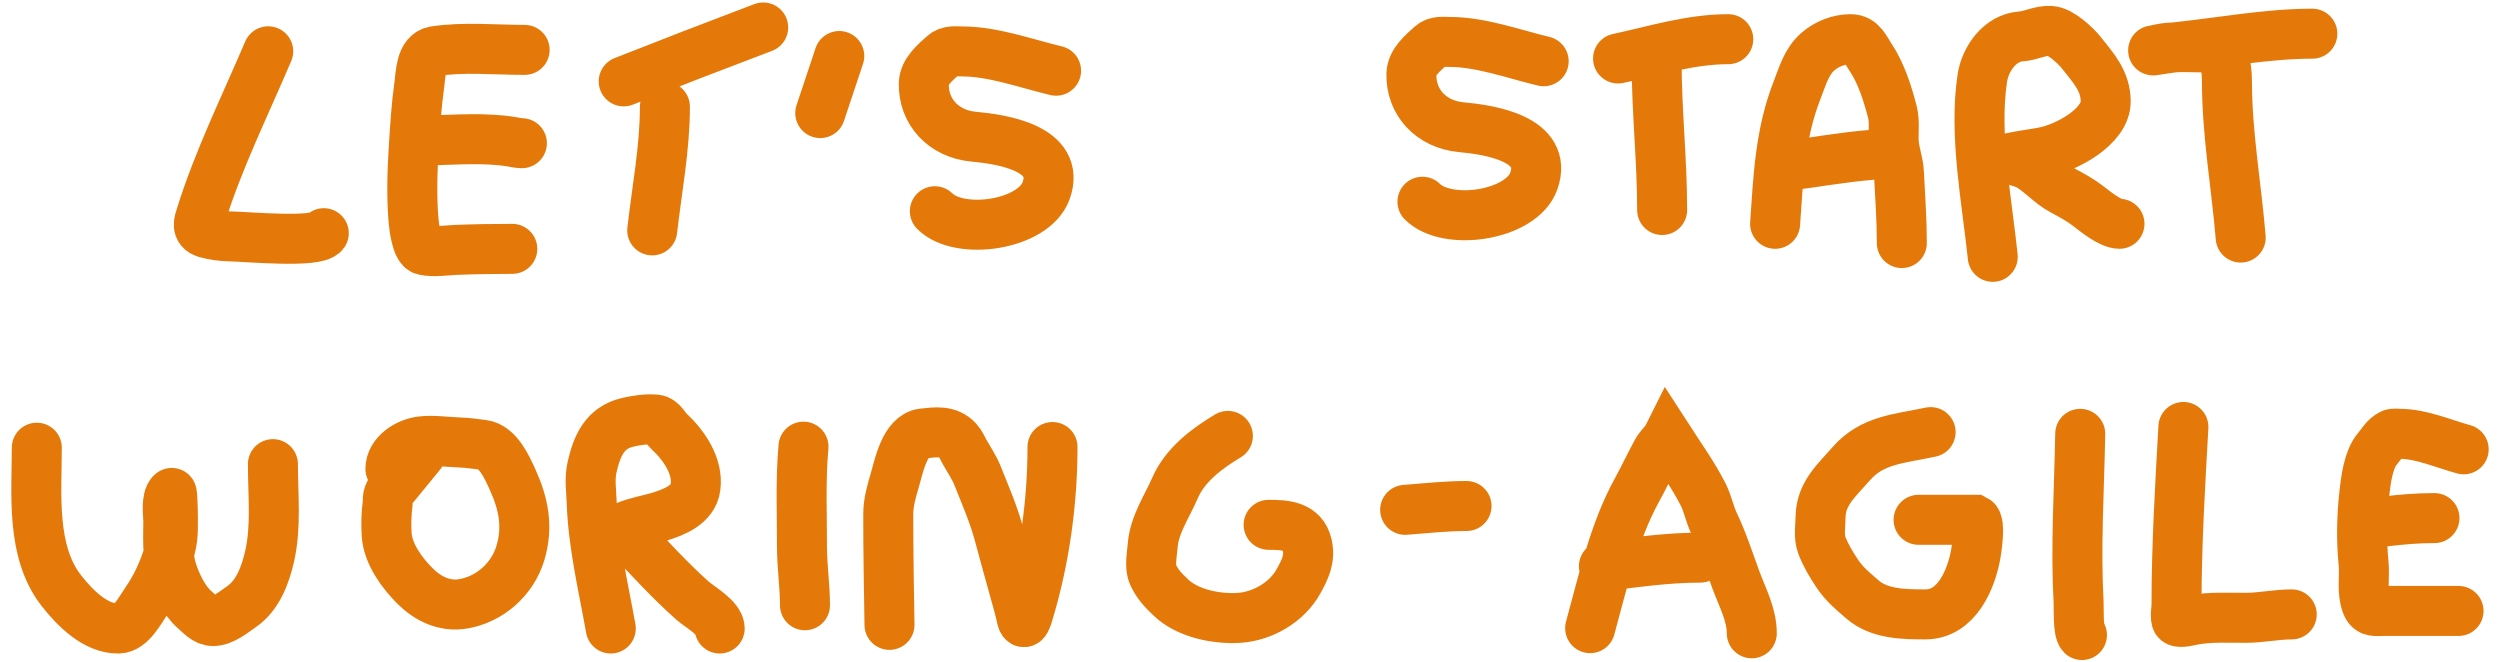
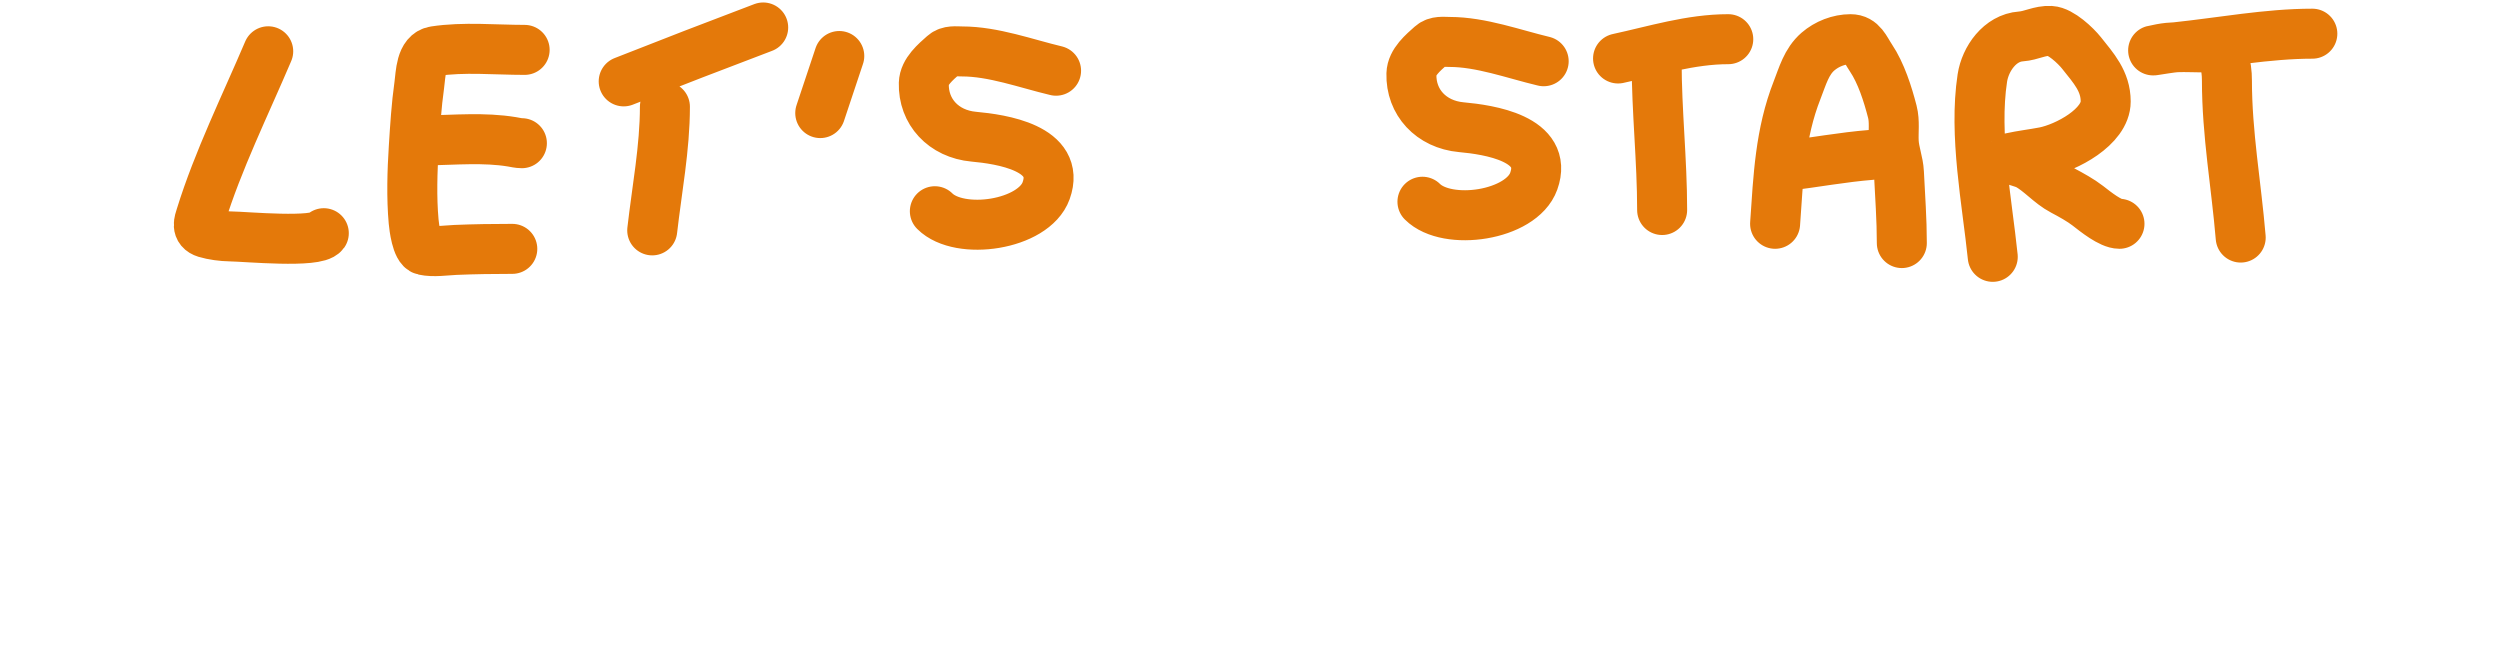
<svg xmlns="http://www.w3.org/2000/svg" width="200" height="53" viewBox="0 0 200 53" fill="none">
-   <path d="M2.944 35.816C2.944 39.481 2.458 44.121 4.91 47.253C5.967 48.605 7.646 50.324 9.492 50.282C10.473 50.26 11.216 48.797 11.697 48.104C12.492 46.959 13.096 45.641 13.5 44.294M13.5 44.294C13.554 44.116 13.604 43.938 13.65 43.76C13.902 42.79 13.823 41.762 13.823 40.771C13.823 40.632 13.776 39.383 13.73 39.429C13.262 39.897 13.464 41.123 13.464 41.674C13.464 42.543 13.421 43.427 13.5 44.294ZM13.5 44.294C13.547 44.797 13.634 45.294 13.796 45.779C14.131 46.782 14.739 48.049 15.55 48.755C15.993 49.14 16.431 49.684 17.051 49.684C17.844 49.684 18.68 48.971 19.309 48.542C20.629 47.641 21.227 45.996 21.567 44.517C22.113 42.141 21.833 39.566 21.833 37.131M33.664 36.299C33.545 36.445 32.009 38.316 31.785 38.595C31.545 38.894 31.13 39.312 31.047 39.727C31.009 39.919 31.034 40.123 31.008 40.318C30.9 41.123 30.884 41.966 30.935 42.778C31.03 44.31 32.163 45.841 33.197 46.875C34.221 47.899 35.556 48.558 37.042 48.31C39.191 47.952 40.992 46.337 41.623 44.269C42.261 42.177 41.895 40.316 41.015 38.382C40.568 37.397 39.839 35.736 38.623 35.584C37.984 35.504 37.344 35.413 36.693 35.393C35.728 35.364 34.655 35.193 33.698 35.308C32.594 35.441 31.233 36.291 31.233 37.515M48.862 50.28C48.271 46.955 47.455 43.599 47.336 40.211C47.303 39.257 47.149 38.33 47.364 37.38C47.754 35.662 48.374 34.219 50.201 33.789C50.915 33.621 51.753 33.495 52.492 33.569C52.945 33.614 53.215 34.224 53.511 34.498C54.69 35.59 55.877 37.265 55.639 38.989C55.446 40.389 53.923 40.974 52.768 41.331C51.889 41.602 50.858 41.753 50.021 42.13C49.652 42.296 50.109 42.7 50.263 42.862C51.933 44.613 53.601 46.451 55.408 48.057C55.947 48.536 57.575 49.441 57.575 50.28M64.278 35.732C64.038 38.389 64.158 41.07 64.158 43.739C64.158 45.301 64.398 46.864 64.398 48.42M71.159 49.989C71.112 47.043 71.06 44.098 71.06 41.152C71.06 40.175 71.326 39.295 71.598 38.364C71.892 37.356 72.377 34.842 73.826 34.681C74.841 34.568 75.857 34.41 76.615 35.235C76.868 35.511 77.004 35.869 77.186 36.19C77.541 36.82 77.936 37.382 78.207 38.062C78.817 39.598 79.455 41.05 79.897 42.651C80.33 44.218 80.746 45.79 81.187 47.349C81.37 47.998 81.569 48.682 81.708 49.341C81.928 50.379 82.199 49.283 82.345 48.792C83.583 44.63 84.2 40.105 84.2 35.762M98.23 34.873C96.564 35.872 94.804 37.183 94.003 39.033C93.341 40.565 92.344 41.962 92.214 43.66C92.16 44.359 91.946 45.327 92.247 45.982C92.598 46.749 93.081 47.242 93.685 47.815C95.028 49.091 97.34 49.542 99.119 49.429C101.009 49.309 102.946 48.182 103.867 46.526C104.411 45.545 104.827 44.725 104.575 43.589C104.232 42.047 102.783 41.986 101.49 41.986M127.212 50.252C128.203 46.654 129.108 42.555 130.942 39.231C131.508 38.204 131.997 37.141 132.562 36.113C132.79 35.698 133.213 35.361 133.403 34.982C134.369 36.479 135.443 37.968 136.253 39.56C136.625 40.289 136.761 41.111 137.117 41.852C137.824 43.325 138.311 44.87 138.875 46.4C139.386 47.786 140.143 49.16 140.143 50.664M128.313 45.299C130.89 44.972 133.423 44.611 136.016 44.611M154.45 34.569C151.942 35.11 149.781 35.165 148.092 37.106C146.966 38.4 145.675 39.48 145.646 41.34C145.635 42.035 145.488 42.954 145.738 43.602C146.044 44.4 146.476 45.124 146.945 45.834C147.546 46.744 148.205 47.27 149.009 47.966C150.353 49.132 152.328 49.151 154.03 49.151C156.549 49.151 157.707 46.334 158.065 44.298C158.122 43.972 158.463 41.803 158.027 41.585L153.487 41.585M166.418 34.707C166.339 39.14 166.041 43.733 166.288 48.188C166.313 48.639 166.227 50.473 166.556 50.802M174.672 34.157C174.407 38.881 174.122 43.625 174.122 48.356C174.122 48.55 173.989 49.524 174.152 49.671C174.383 49.879 175.214 49.641 175.467 49.594C176.812 49.344 178.287 49.426 179.655 49.426C180.895 49.426 182.095 49.151 183.339 49.151M197.095 35.945C195.502 35.512 193.692 34.707 192.005 34.707C191.815 34.707 191.496 34.648 191.318 34.737C190.783 35.005 190.547 35.493 190.186 35.914C189.47 36.75 189.266 38.414 189.147 39.475C188.939 41.328 188.9 43.198 189.086 45.054C189.196 46.154 188.918 47.328 189.33 48.371C189.583 49.011 190.061 48.876 190.66 48.876H196.683M190.767 41.722C192.126 41.554 193.402 41.447 194.757 41.447M112.413 40.787C114.046 40.663 115.684 40.48 117.324 40.48" stroke="#E4790A" stroke-width="4" stroke-linecap="round" />
  <path d="M21.457 4.103C19.605 8.453 17.441 12.837 16.063 17.28C15.921 17.735 15.656 18.383 16.454 18.628C17.021 18.801 17.797 18.902 18.41 18.911C19.697 18.93 25.316 19.467 25.904 18.656M52.178 18.43C52.549 15.176 53.193 11.827 53.193 8.539M49.896 6.51C53.607 5.047 57.325 3.607 61.055 2.198M67.142 4.481L65.62 9.046M123.494 4.899C121.096 4.327 118.478 3.356 115.975 3.356C115.463 3.356 114.917 3.258 114.506 3.625C113.857 4.204 112.94 4.961 112.914 5.903C112.851 8.177 114.49 9.956 116.906 10.176C119.074 10.373 123.931 11.074 122.698 14.498C121.703 17.263 115.777 18.121 113.796 16.139M84.486 5.657C82.088 5.086 79.47 4.115 76.968 4.115C76.456 4.115 75.909 4.017 75.498 4.384C74.849 4.963 73.932 5.72 73.906 6.661C73.843 8.936 75.483 10.715 77.898 10.935C80.066 11.132 84.923 11.833 83.69 15.257C82.695 18.021 76.769 18.879 74.788 16.898M132.971 16.801C132.971 12.795 132.53 8.895 132.53 4.899M129.444 4.678C132.373 4.046 135.255 3.135 138.261 3.135M142.008 17.903C142.266 14.16 142.405 10.678 143.771 7.201C144.203 6.101 144.507 4.932 145.436 4.127C146.144 3.513 147.11 3.135 148.044 3.135C148.953 3.135 149.21 3.941 149.673 4.629C150.491 5.847 151.022 7.524 151.387 8.939C151.587 9.714 151.457 10.549 151.497 11.339C151.54 12.176 151.872 12.951 151.914 13.801C152.006 15.69 152.146 17.549 152.146 19.445M142.889 13.274C145.12 12.998 147.448 12.57 149.673 12.393C150.06 12.361 150.381 12.172 150.824 12.172M159.42 20.547C158.966 16.123 157.893 10.797 158.587 6.246C158.824 4.693 160.004 3.031 161.673 2.915C162.511 2.857 163.178 2.428 164.048 2.474C164.855 2.517 166.049 3.642 166.522 4.237C167.481 5.446 168.456 6.494 168.456 8.119C168.456 10.162 165.273 11.823 163.534 12.16C162.659 12.329 161.731 12.435 160.877 12.625C160.588 12.689 161.988 13.065 162.15 13.152C163.215 13.725 163.964 14.686 165.028 15.245C165.679 15.588 166.461 16.02 167.024 16.458C167.654 16.948 168.836 17.903 169.558 17.903M179.256 19.005C178.901 14.778 178.154 10.7 178.154 6.442C178.154 5.27 177.908 3.797 176.501 3.797C175.712 3.797 174.894 3.746 174.091 3.777M174.091 3.777C173.68 3.793 173.273 3.831 172.877 3.907C171.216 4.226 173.309 3.856 173.783 3.809C173.885 3.799 173.988 3.788 174.091 3.777ZM174.091 3.777C177.689 3.399 181.399 2.695 184.987 2.695M41.971 3.991C39.645 3.991 37.084 3.741 34.781 4.095C33.65 4.269 33.667 5.918 33.543 6.797C33.31 8.443 33.209 10.119 33.103 11.773C32.981 13.693 32.917 15.8 33.091 17.719C33.13 18.149 33.336 19.887 33.902 20.012C34.668 20.183 35.679 20.027 36.433 19.994C37.952 19.929 39.463 19.909 40.983 19.909M34.177 11.236C36.408 11.192 38.74 10.98 40.959 11.346C41.223 11.39 41.482 11.456 41.751 11.456" stroke="#E4790A" stroke-width="4" stroke-linecap="round" />
</svg>